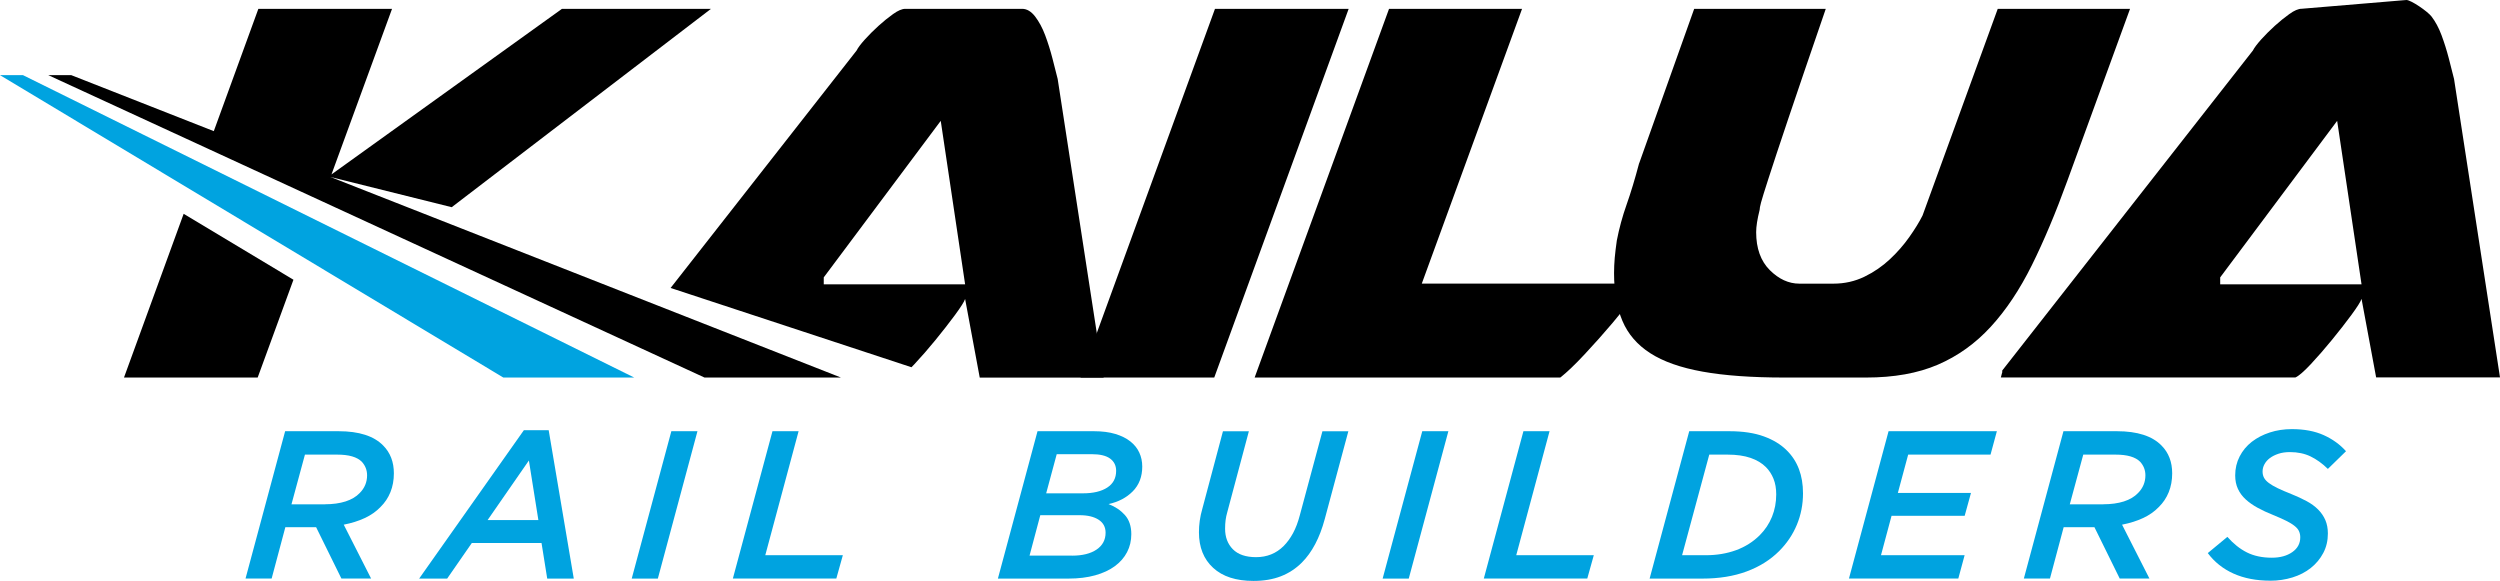
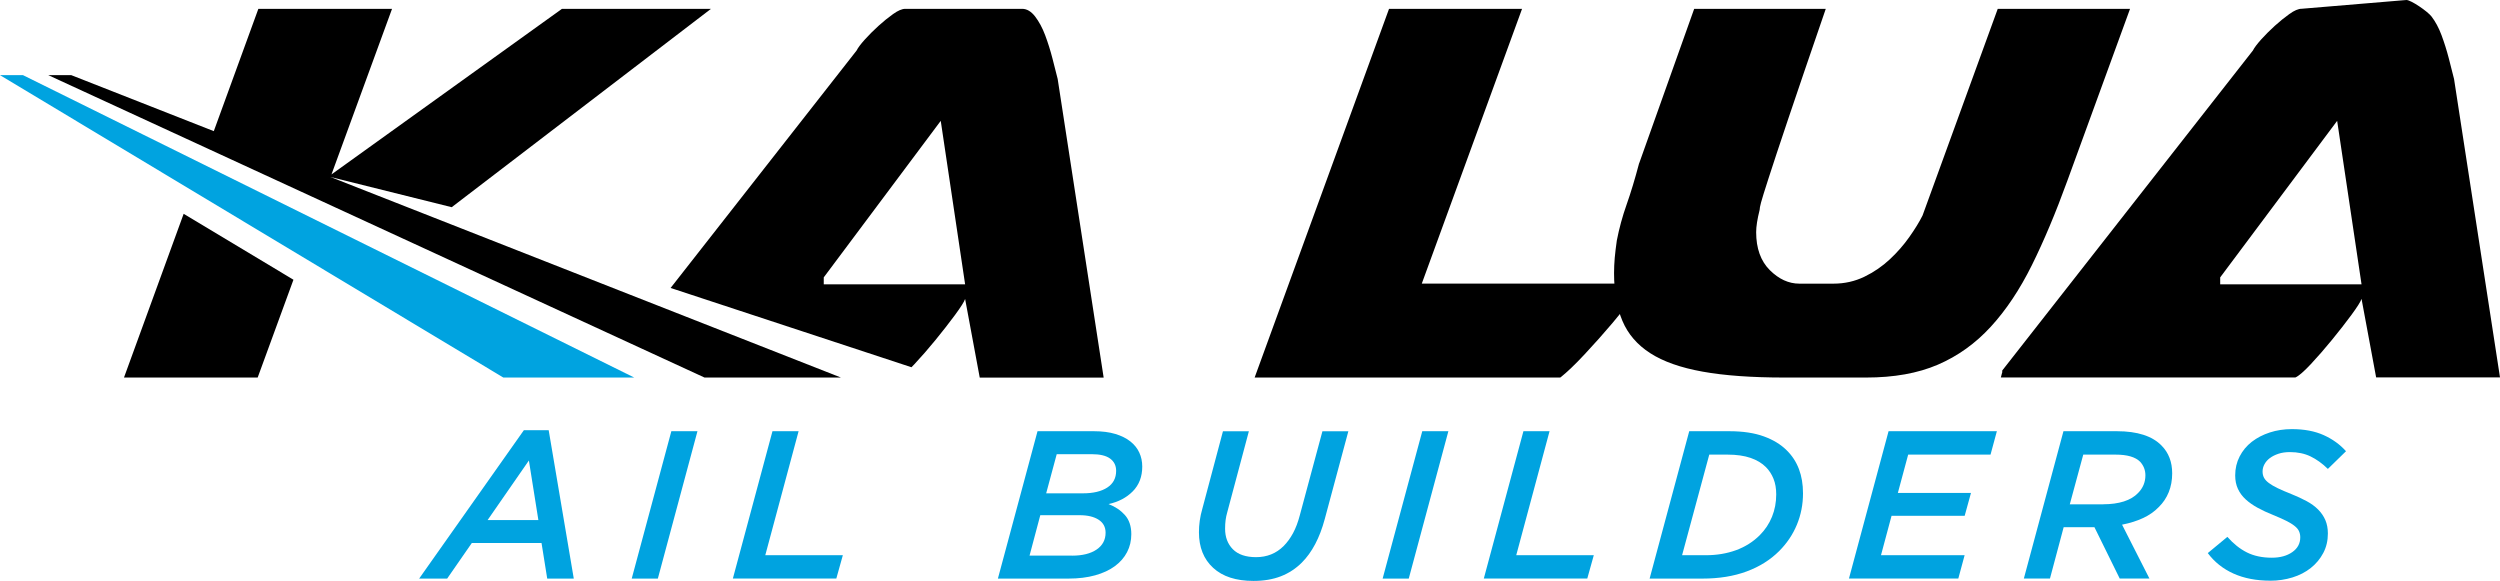
<svg xmlns="http://www.w3.org/2000/svg" width="241" height="56" viewBox="0 0 241 56" fill="none">
-   <path d="M117.124 0.852H130.011L117.055 36.391H104.168L117.124 0.852Z" fill="black" />
  <path d="M120.948 36.391L133.903 0.852H146.726L137.06 27.34H158.337C158.383 27.34 158.124 27.72 157.564 28.481C157.004 29.242 156.3 30.125 155.451 31.129C154.601 32.134 153.706 33.142 152.766 34.146C151.825 35.155 151.044 35.9 150.416 36.391H120.948Z" fill="black" />
  <path d="M158.017 15.74L163.319 0.852H176.004C174.435 5.414 173.228 8.956 172.378 11.482C171.529 14.009 170.901 15.899 170.501 17.147C170.097 18.399 169.85 19.194 169.762 19.529C169.671 19.864 169.629 20.1 169.629 20.233C169.404 21.127 169.294 21.842 169.294 22.379C169.294 23.942 169.732 25.16 170.604 26.035C171.476 26.906 172.428 27.344 173.456 27.344H176.747C177.821 27.344 178.814 27.119 179.732 26.674C180.65 26.229 181.465 25.666 182.181 24.996C182.897 24.327 183.522 23.611 184.058 22.851C184.595 22.09 185.022 21.397 185.334 20.773L192.581 0.856H205.335L199.295 17.418C198.176 20.503 197.033 23.22 195.872 25.563C194.706 27.911 193.389 29.889 191.911 31.498C190.434 33.108 188.735 34.325 186.808 35.155C184.881 35.984 182.577 36.395 179.892 36.395H172.04C168.863 36.395 166.22 36.205 164.118 35.824C162.012 35.444 160.337 34.854 159.084 34.047C157.831 33.241 156.936 32.202 156.399 30.928C155.862 29.653 155.595 28.124 155.595 26.335C155.595 25.845 155.618 25.354 155.66 24.859C155.706 24.369 155.771 23.809 155.862 23.181C156.087 22.021 156.399 20.868 156.803 19.727C157.206 18.586 157.61 17.258 158.01 15.736L158.017 15.74Z" fill="black" />
  <path d="M229.061 36.391L227.652 28.812C227.564 29.079 227.237 29.596 226.681 30.353C226.121 31.114 225.493 31.917 224.8 32.765C224.106 33.614 223.425 34.397 222.755 35.113C222.084 35.828 221.589 36.254 221.277 36.387H192.882C192.97 36.03 193.016 35.874 193.016 35.919V35.718L217.179 4.87C217.313 4.6 217.583 4.246 217.983 3.797C218.386 3.352 218.824 2.914 219.293 2.488C219.761 2.062 220.233 1.685 220.702 1.347C221.17 1.012 221.563 0.845 221.875 0.845L231.978 0C232.424 0 234.012 1.092 234.393 1.583C234.774 2.077 235.097 2.678 235.364 3.394C235.63 4.109 235.866 4.858 236.068 5.638C236.27 6.422 236.438 7.08 236.571 7.617L241 36.383H229.053L229.061 36.391ZM214.026 27.408H227.652L225.302 11.65L214.026 26.739V27.408Z" fill="black" />
  <path d="M11.954 36.391H24.841L28.288 26.967L17.705 20.61L11.954 36.391Z" fill="black" />
  <path d="M101.963 7.624C101.83 7.088 101.662 6.43 101.46 5.646C101.259 4.866 101.023 4.117 100.756 3.401C100.489 2.686 100.162 2.085 99.785 1.59C99.404 1.1 98.989 0.852 98.543 0.852H87.267C86.955 0.852 86.562 1.02 86.094 1.355C85.626 1.689 85.153 2.07 84.685 2.496C84.217 2.922 83.779 3.356 83.375 3.805C82.971 4.254 82.705 4.607 82.571 4.878L64.646 27.759L87.865 35.402C87.956 35.311 88.044 35.223 88.139 35.12C88.809 34.405 89.491 33.621 90.184 32.773C90.877 31.924 91.506 31.118 92.065 30.361C92.625 29.6 92.949 29.086 93.037 28.82L94.446 36.399H106.392L101.963 7.632V7.624ZM79.41 27.408V26.739L90.687 11.65L93.037 27.408H79.41Z" fill="black" />
  <path d="M31.852 17.06L43.544 19.974L68.538 0.852H54.173L31.955 16.813L37.793 0.852H24.906L20.61 12.643L6.87 7.244H4.654L67.906 36.391H81.056L31.852 17.06Z" fill="black" />
  <path d="M2.216 7.244H0.114H0L9.582 13L48.514 36.391H57.947H58.267H61.131L2.216 7.244Z" fill="#00A3E0" />
-   <path d="M27.484 41.569H32.645C34.606 41.569 36.042 42.03 36.94 42.95C37.626 43.639 37.969 44.533 37.969 45.629C37.969 46.291 37.858 46.896 37.637 47.444C37.416 47.991 37.096 48.467 36.681 48.874C36.266 49.308 35.76 49.662 35.166 49.939C34.572 50.217 33.894 50.43 33.136 50.578L35.775 55.772H32.911L30.474 50.822H27.507L26.186 55.772H23.669L27.488 41.565L27.484 41.569ZM31.323 48.612C32.081 48.612 32.744 48.52 33.315 48.338C33.882 48.155 34.336 47.885 34.674 47.531C35.147 47.056 35.387 46.485 35.387 45.819C35.387 45.317 35.215 44.883 34.88 44.514C34.648 44.282 34.339 44.111 33.947 43.997C33.555 43.882 33.075 43.825 32.504 43.825H29.396L28.098 48.615H31.327L31.323 48.612Z" fill="#00A3E0" />
  <path d="M50.498 41.47H52.893L55.312 55.776H52.752L52.204 52.348H45.482L43.106 55.776H40.406L50.502 41.47H50.498ZM51.899 50.133L50.985 44.392L47.006 50.133H51.899Z" fill="#00A3E0" />
  <path d="M64.718 41.569H67.235L63.416 55.776H60.898L64.718 41.569Z" fill="#00A3E0" />
  <path d="M74.467 41.569H76.985L73.774 53.52H81.25L80.621 55.772H70.648L74.467 41.565V41.569Z" fill="#00A3E0" />
  <path d="M100.017 41.569H105.459C106.244 41.569 106.929 41.657 107.512 41.832C108.094 42.007 108.578 42.246 108.963 42.551C109.347 42.855 109.637 43.213 109.827 43.627C110.018 44.038 110.113 44.491 110.113 44.978C110.113 45.952 109.808 46.747 109.199 47.364C108.59 47.98 107.809 48.387 106.864 48.592C107.5 48.836 108.026 49.19 108.437 49.646C108.849 50.107 109.058 50.723 109.058 51.492C109.058 52.127 108.921 52.705 108.65 53.226C108.38 53.748 107.988 54.197 107.474 54.577C106.96 54.954 106.327 55.251 105.573 55.46C104.823 55.669 103.966 55.776 103.003 55.776H96.197L100.017 41.569ZM103.349 53.565C104.351 53.565 105.139 53.367 105.714 52.975C106.289 52.583 106.579 52.043 106.579 51.351C106.579 50.81 106.354 50.392 105.909 50.103C105.463 49.814 104.854 49.665 104.081 49.665H100.284L99.248 53.561H103.349V53.565ZM104.385 47.557C105.387 47.557 106.171 47.371 106.743 46.998C107.314 46.625 107.596 46.089 107.596 45.385C107.596 44.887 107.401 44.491 107.017 44.209C106.632 43.924 106.038 43.783 105.238 43.783H101.868L100.851 47.557H104.385Z" fill="#00A3E0" />
  <path d="M120.837 56C119.158 56 117.863 55.582 116.949 54.741C116.035 53.904 115.578 52.758 115.578 51.313C115.578 50.556 115.684 49.806 115.901 49.06L117.893 41.573H120.391L118.301 49.407C118.232 49.635 118.183 49.882 118.148 50.137C118.114 50.396 118.099 50.674 118.099 50.97C118.099 51.781 118.35 52.443 118.849 52.949C119.352 53.455 120.094 53.71 121.085 53.71C122.139 53.71 123.027 53.352 123.747 52.633C124.085 52.294 124.386 51.883 124.649 51.397C124.912 50.91 125.133 50.327 125.308 49.65L127.482 41.573H129.981L127.707 50.034C127.22 51.849 126.481 53.249 125.495 54.235C124.912 54.817 124.238 55.258 123.472 55.555C122.707 55.852 121.831 56 120.841 56H120.837Z" fill="#00A3E0" />
  <path d="M137.106 41.569H139.623L135.804 55.776H133.286L137.106 41.569Z" fill="#00A3E0" />
  <path d="M146.859 41.569H149.376L146.166 53.52H153.642L153.013 55.772H143.039L146.859 41.565V41.569Z" fill="#00A3E0" />
  <path d="M162.842 41.569H166.7C168.014 41.569 169.122 41.736 170.032 42.068C170.939 42.398 171.678 42.847 172.245 43.418C173.289 44.445 173.81 45.826 173.81 47.557C173.81 48.627 173.612 49.635 173.22 50.582C172.828 51.529 172.257 52.374 171.514 53.12C170.661 53.972 169.614 54.63 168.376 55.087C167.138 55.547 165.718 55.776 164.122 55.776H159.023L162.842 41.569ZM164.446 53.523C165.501 53.523 166.472 53.36 167.359 53.036C168.246 52.709 169.008 52.226 169.644 51.59C170.158 51.073 170.55 50.483 170.821 49.818C171.091 49.152 171.228 48.433 171.228 47.657C171.228 47.086 171.141 46.584 170.965 46.15C170.79 45.716 170.547 45.343 170.234 45.028C169.853 44.647 169.362 44.35 168.753 44.141C168.144 43.932 167.405 43.825 166.54 43.825H164.773L162.153 53.523H164.45H164.446Z" fill="#00A3E0" />
  <path d="M182.059 41.569H192.498L191.888 43.822H183.948L182.954 47.516H190.003L189.394 49.726H182.345L181.328 53.52H189.39L188.781 55.772H178.239L182.059 41.565V41.569Z" fill="#00A3E0" />
  <path d="M198.915 41.569H204.075C206.036 41.569 207.472 42.03 208.371 42.95C209.056 43.639 209.399 44.533 209.399 45.629C209.399 46.291 209.288 46.896 209.067 47.444C208.847 47.991 208.527 48.467 208.112 48.874C207.696 49.308 207.19 49.662 206.596 49.939C206.002 50.217 205.324 50.43 204.566 50.578L207.205 55.772H204.341L201.904 50.822H198.937L197.616 55.772H195.099L198.918 41.565L198.915 41.569ZM202.753 48.612C203.511 48.612 204.174 48.52 204.745 48.338C205.312 48.155 205.766 47.885 206.105 47.531C206.577 47.056 206.817 46.485 206.817 45.819C206.817 45.317 206.645 44.883 206.31 44.514C206.078 44.282 205.769 44.111 205.377 43.997C204.985 43.882 204.505 43.825 203.934 43.825H200.826L199.528 48.615H202.757L202.753 48.612Z" fill="#00A3E0" />
  <path d="M218.862 55.977C217.507 55.977 216.326 55.749 215.317 55.296C214.308 54.843 213.477 54.185 212.83 53.318L214.719 51.754C215.302 52.416 215.93 52.918 216.608 53.257C217.286 53.595 218.086 53.763 219.003 53.763C219.803 53.763 220.458 53.584 220.972 53.226C221.486 52.869 221.745 52.393 221.745 51.796C221.745 51.579 221.703 51.385 221.623 51.206C221.543 51.027 221.399 50.86 221.197 50.7C220.995 50.536 220.725 50.373 220.386 50.202C220.047 50.034 219.628 49.848 219.125 49.642C218.584 49.426 218.089 49.197 217.644 48.954C217.198 48.71 216.81 48.44 216.486 48.143C216.162 47.847 215.911 47.508 215.736 47.128C215.561 46.751 215.473 46.317 215.473 45.83C215.473 45.168 215.614 44.559 215.9 44.004C216.185 43.449 216.574 42.981 217.069 42.593C217.564 42.208 218.143 41.908 218.805 41.691C219.468 41.474 220.18 41.367 220.938 41.367C222.13 41.367 223.151 41.562 224.004 41.946C224.857 42.33 225.573 42.847 226.155 43.498L224.407 45.203C223.867 44.674 223.307 44.274 222.732 43.996C222.157 43.719 221.494 43.582 220.751 43.582C220.332 43.582 219.959 43.635 219.635 43.745C219.312 43.852 219.038 43.993 218.813 44.16C218.588 44.331 218.417 44.525 218.295 44.75C218.173 44.974 218.112 45.206 218.112 45.45C218.112 45.682 218.158 45.883 218.253 46.059C218.348 46.233 218.504 46.405 218.722 46.565C218.939 46.728 219.22 46.892 219.575 47.063C219.925 47.234 220.359 47.417 220.873 47.622C221.414 47.839 221.905 48.067 222.347 48.303C222.789 48.539 223.158 48.809 223.463 49.114C223.767 49.418 224 49.76 224.164 50.137C224.327 50.517 224.407 50.947 224.407 51.434C224.407 52.123 224.259 52.751 223.962 53.31C223.665 53.873 223.265 54.352 222.762 54.752C222.259 55.151 221.673 55.456 220.995 55.665C220.317 55.874 219.605 55.981 218.862 55.981V55.977Z" fill="#00A3E0" />
</svg>